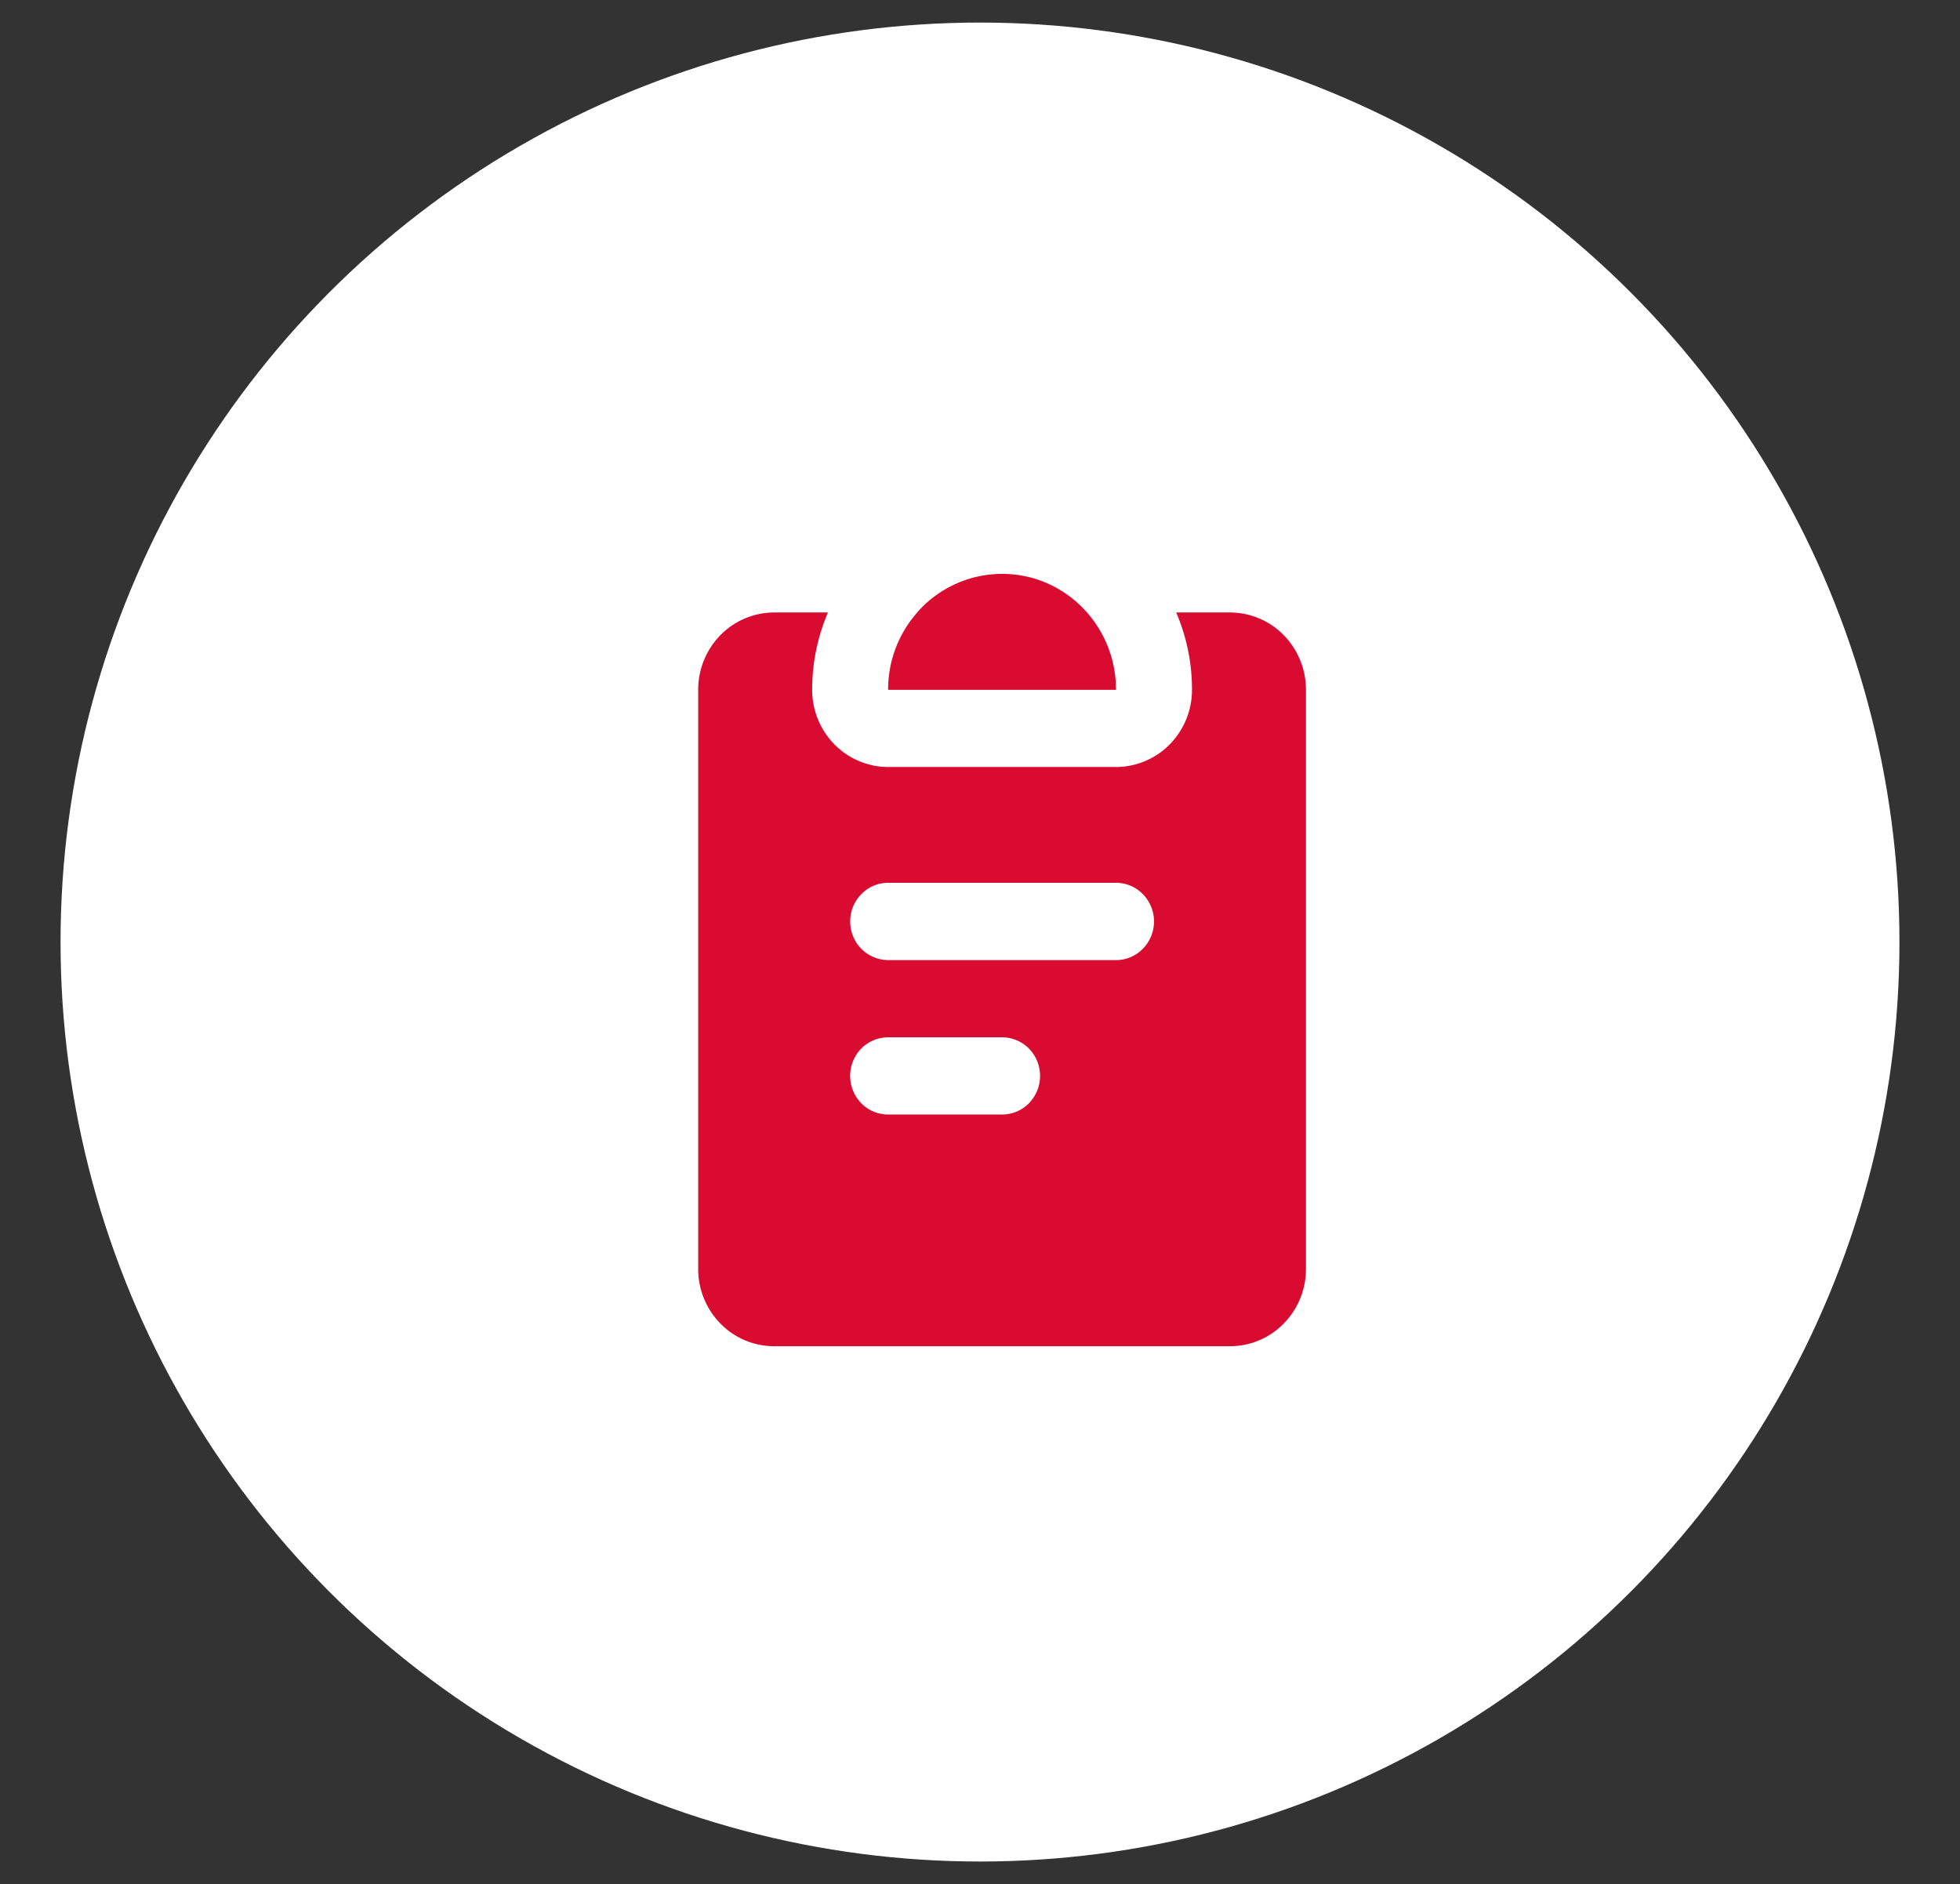
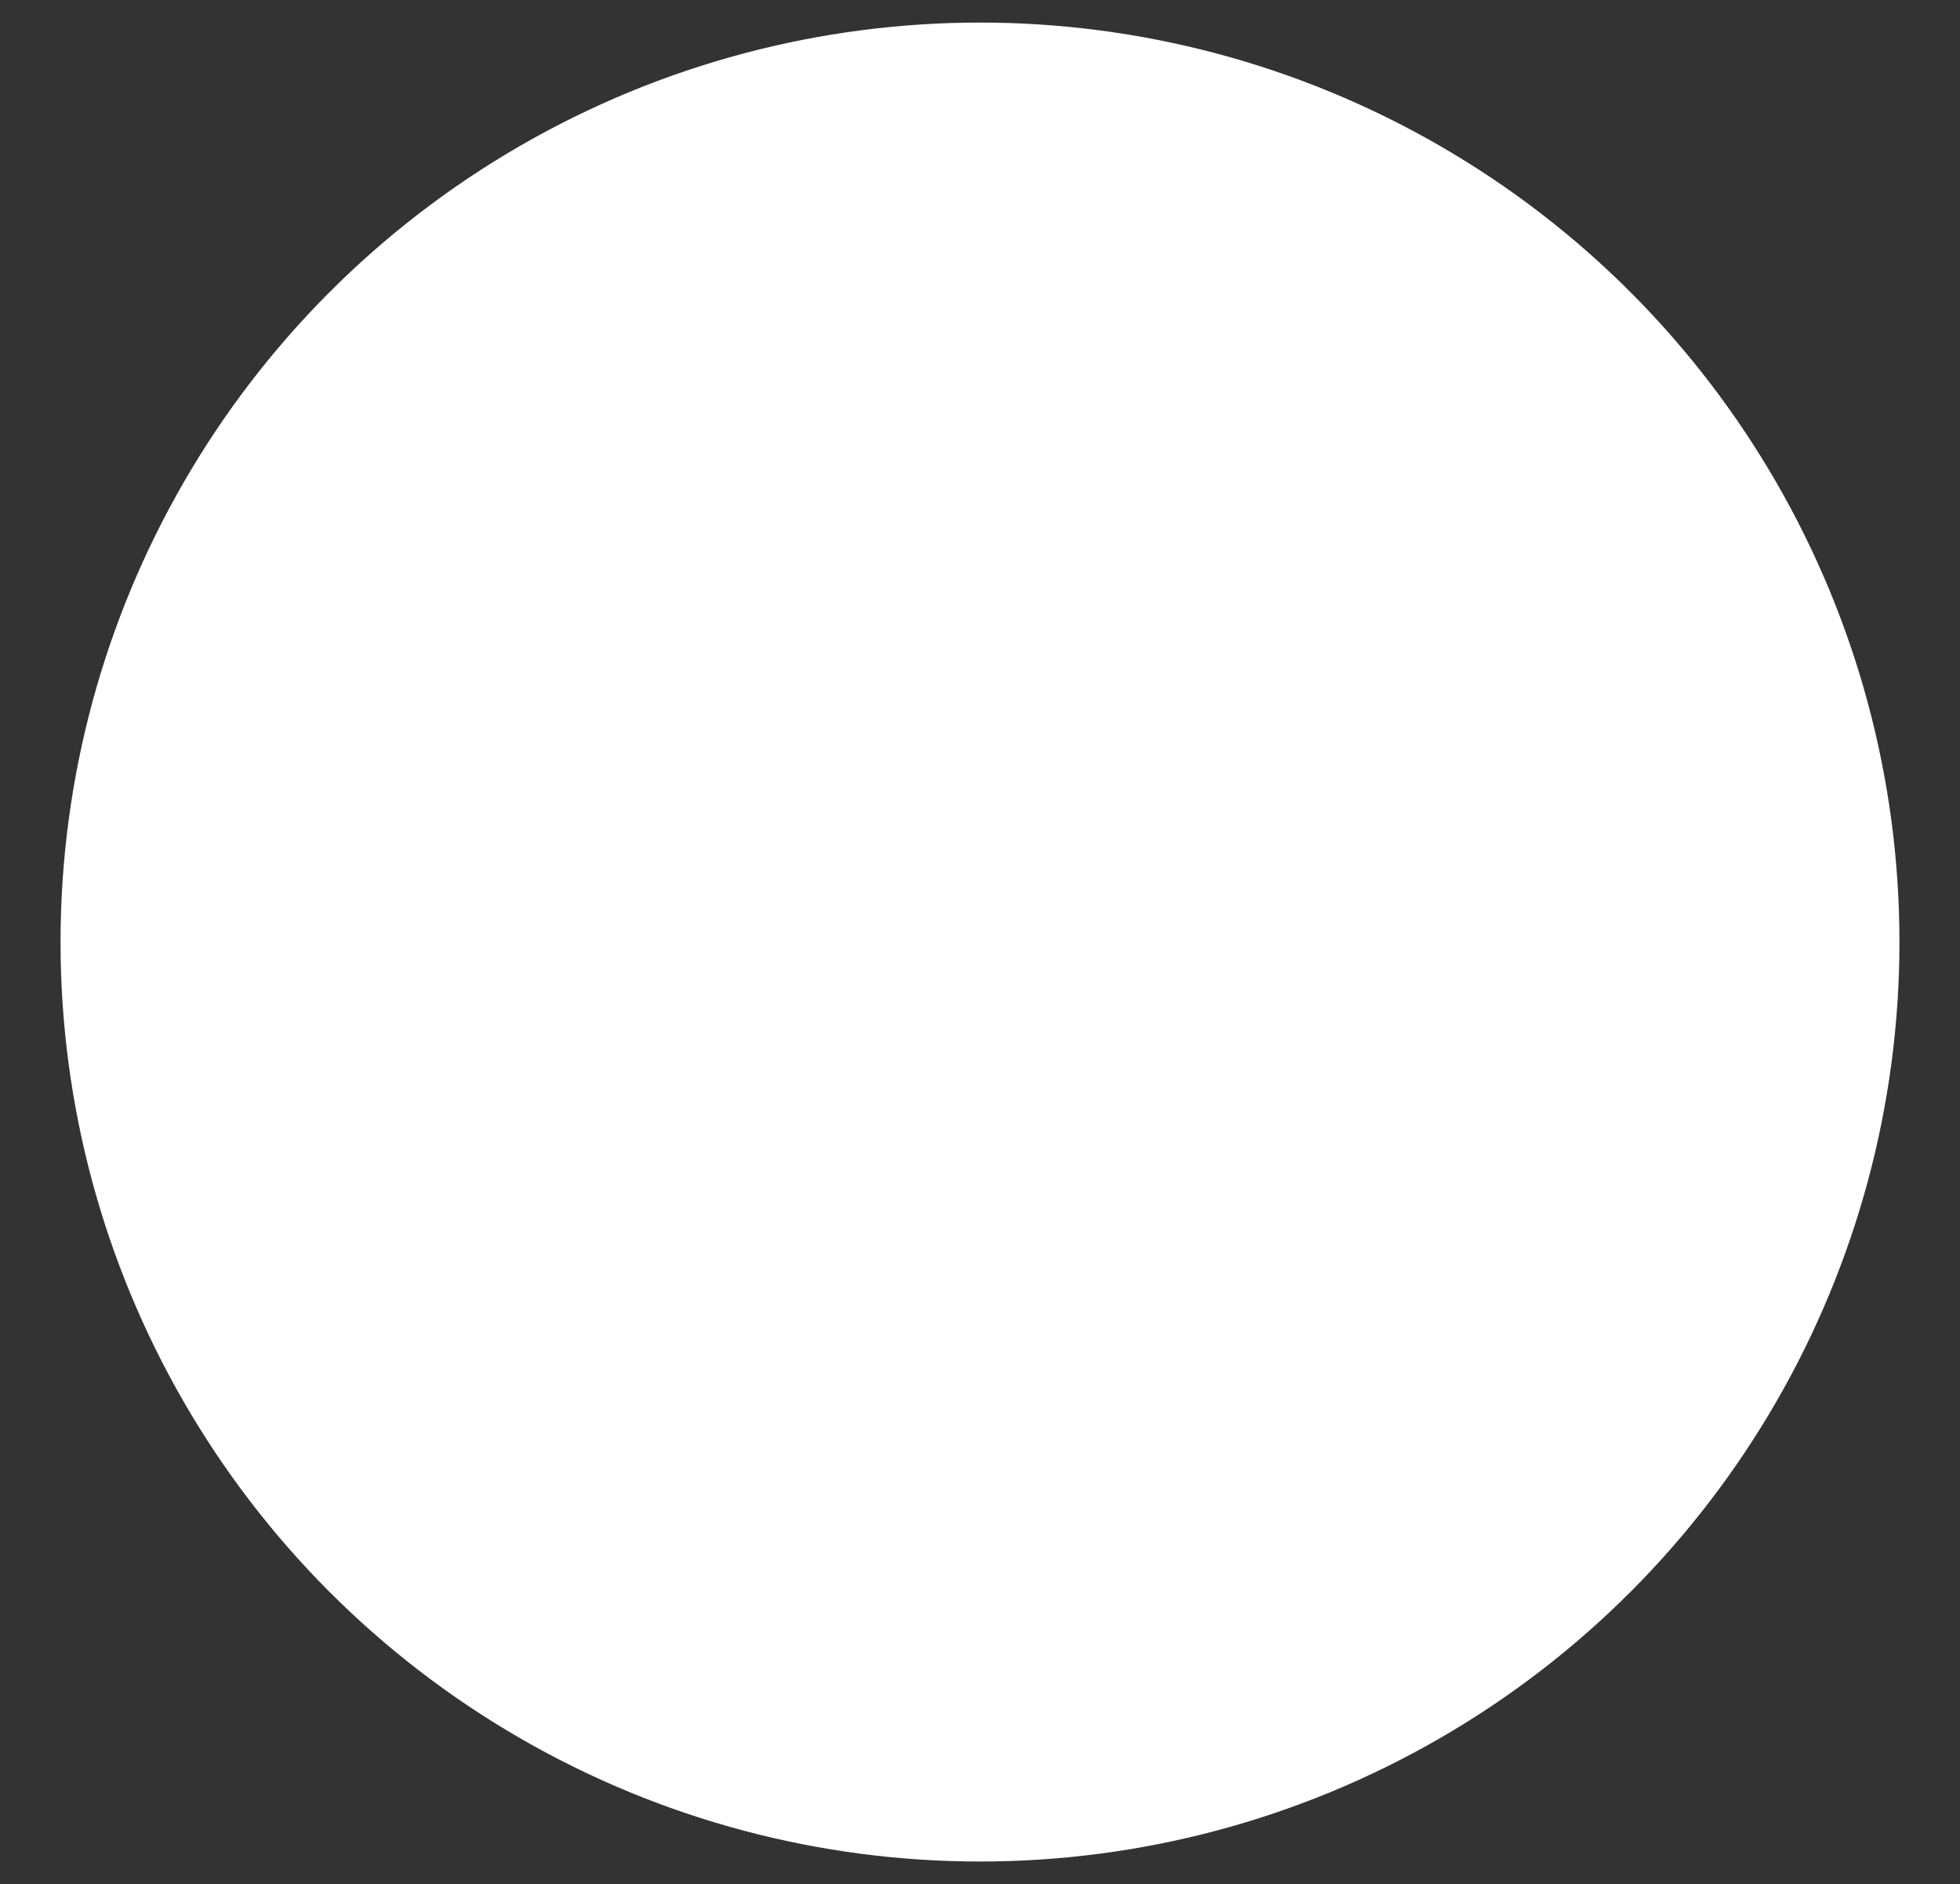
<svg xmlns="http://www.w3.org/2000/svg" id="Capa_1" data-name="Capa 1" width="129" height="124" viewBox="0 0 129 124">
  <rect x="0" y="0" width="129" height="124" fill="#333333" stroke="none" />
  <defs>
    <style>.cls-1{fill:#fff;}.cls-2{fill:#d90b31;fill-rule:evenodd;}</style>
  </defs>
  <circle class="cls-1" cx="64.5" cy="62" r="60.515" />
-   <path class="cls-2" d="M54.493,40.31a12.909,12.909,0,0,0-1.04,5.09,5.127,5.127,0,0,0,1.464,3.59,4.976,4.976,0,0,0,3.536,1.49h15a4.976,4.976,0,0,0,3.536-1.49,5.127,5.127,0,0,0,1.464-3.59,12.863,12.863,0,0,0-1.04-5.09h3.54a4.976,4.976,0,0,1,3.536,1.49,5.133,5.133,0,0,1,1.464,3.6V83.52a5.11,5.11,0,0,1-1.464,3.59,4.934,4.934,0,0,1-3.536,1.49h-30a4.934,4.934,0,0,1-3.536-1.49,5.11,5.11,0,0,1-1.464-3.59V45.4a5.133,5.133,0,0,1,1.464-3.6,4.976,4.976,0,0,1,3.536-1.49Zm11.46,27.96h-7.5a2.503,2.503,0,0,0-1.768.74,2.579,2.579,0,0,0,0,3.6,2.462,2.462,0,0,0,1.768.74h7.5a2.462,2.462,0,0,0,1.768-.74,2.579,2.579,0,0,0,0-3.6A2.503,2.503,0,0,0,65.953,68.27Zm7.5-10.17h-15a2.457,2.457,0,0,0-1.713.7,2.541,2.541,0,0,0-.78,1.7,2.586,2.586,0,0,0,.579,1.78,2.529,2.529,0,0,0,1.622.89l.292.02h15a2.472,2.472,0,0,0,1.768-.75,2.567,2.567,0,0,0,0-3.59A2.472,2.472,0,0,0,73.453,58.1Zm-7.5-20.33a7.369,7.369,0,0,1,3.063.66,7.522,7.522,0,0,1,2.527,1.88,7.673,7.673,0,0,1,1.888,4.51l.022.58h-15a7.638,7.638,0,0,1,1.713-4.85l.197-.24A7.431,7.431,0,0,1,65.953,37.77Z" />
</svg>